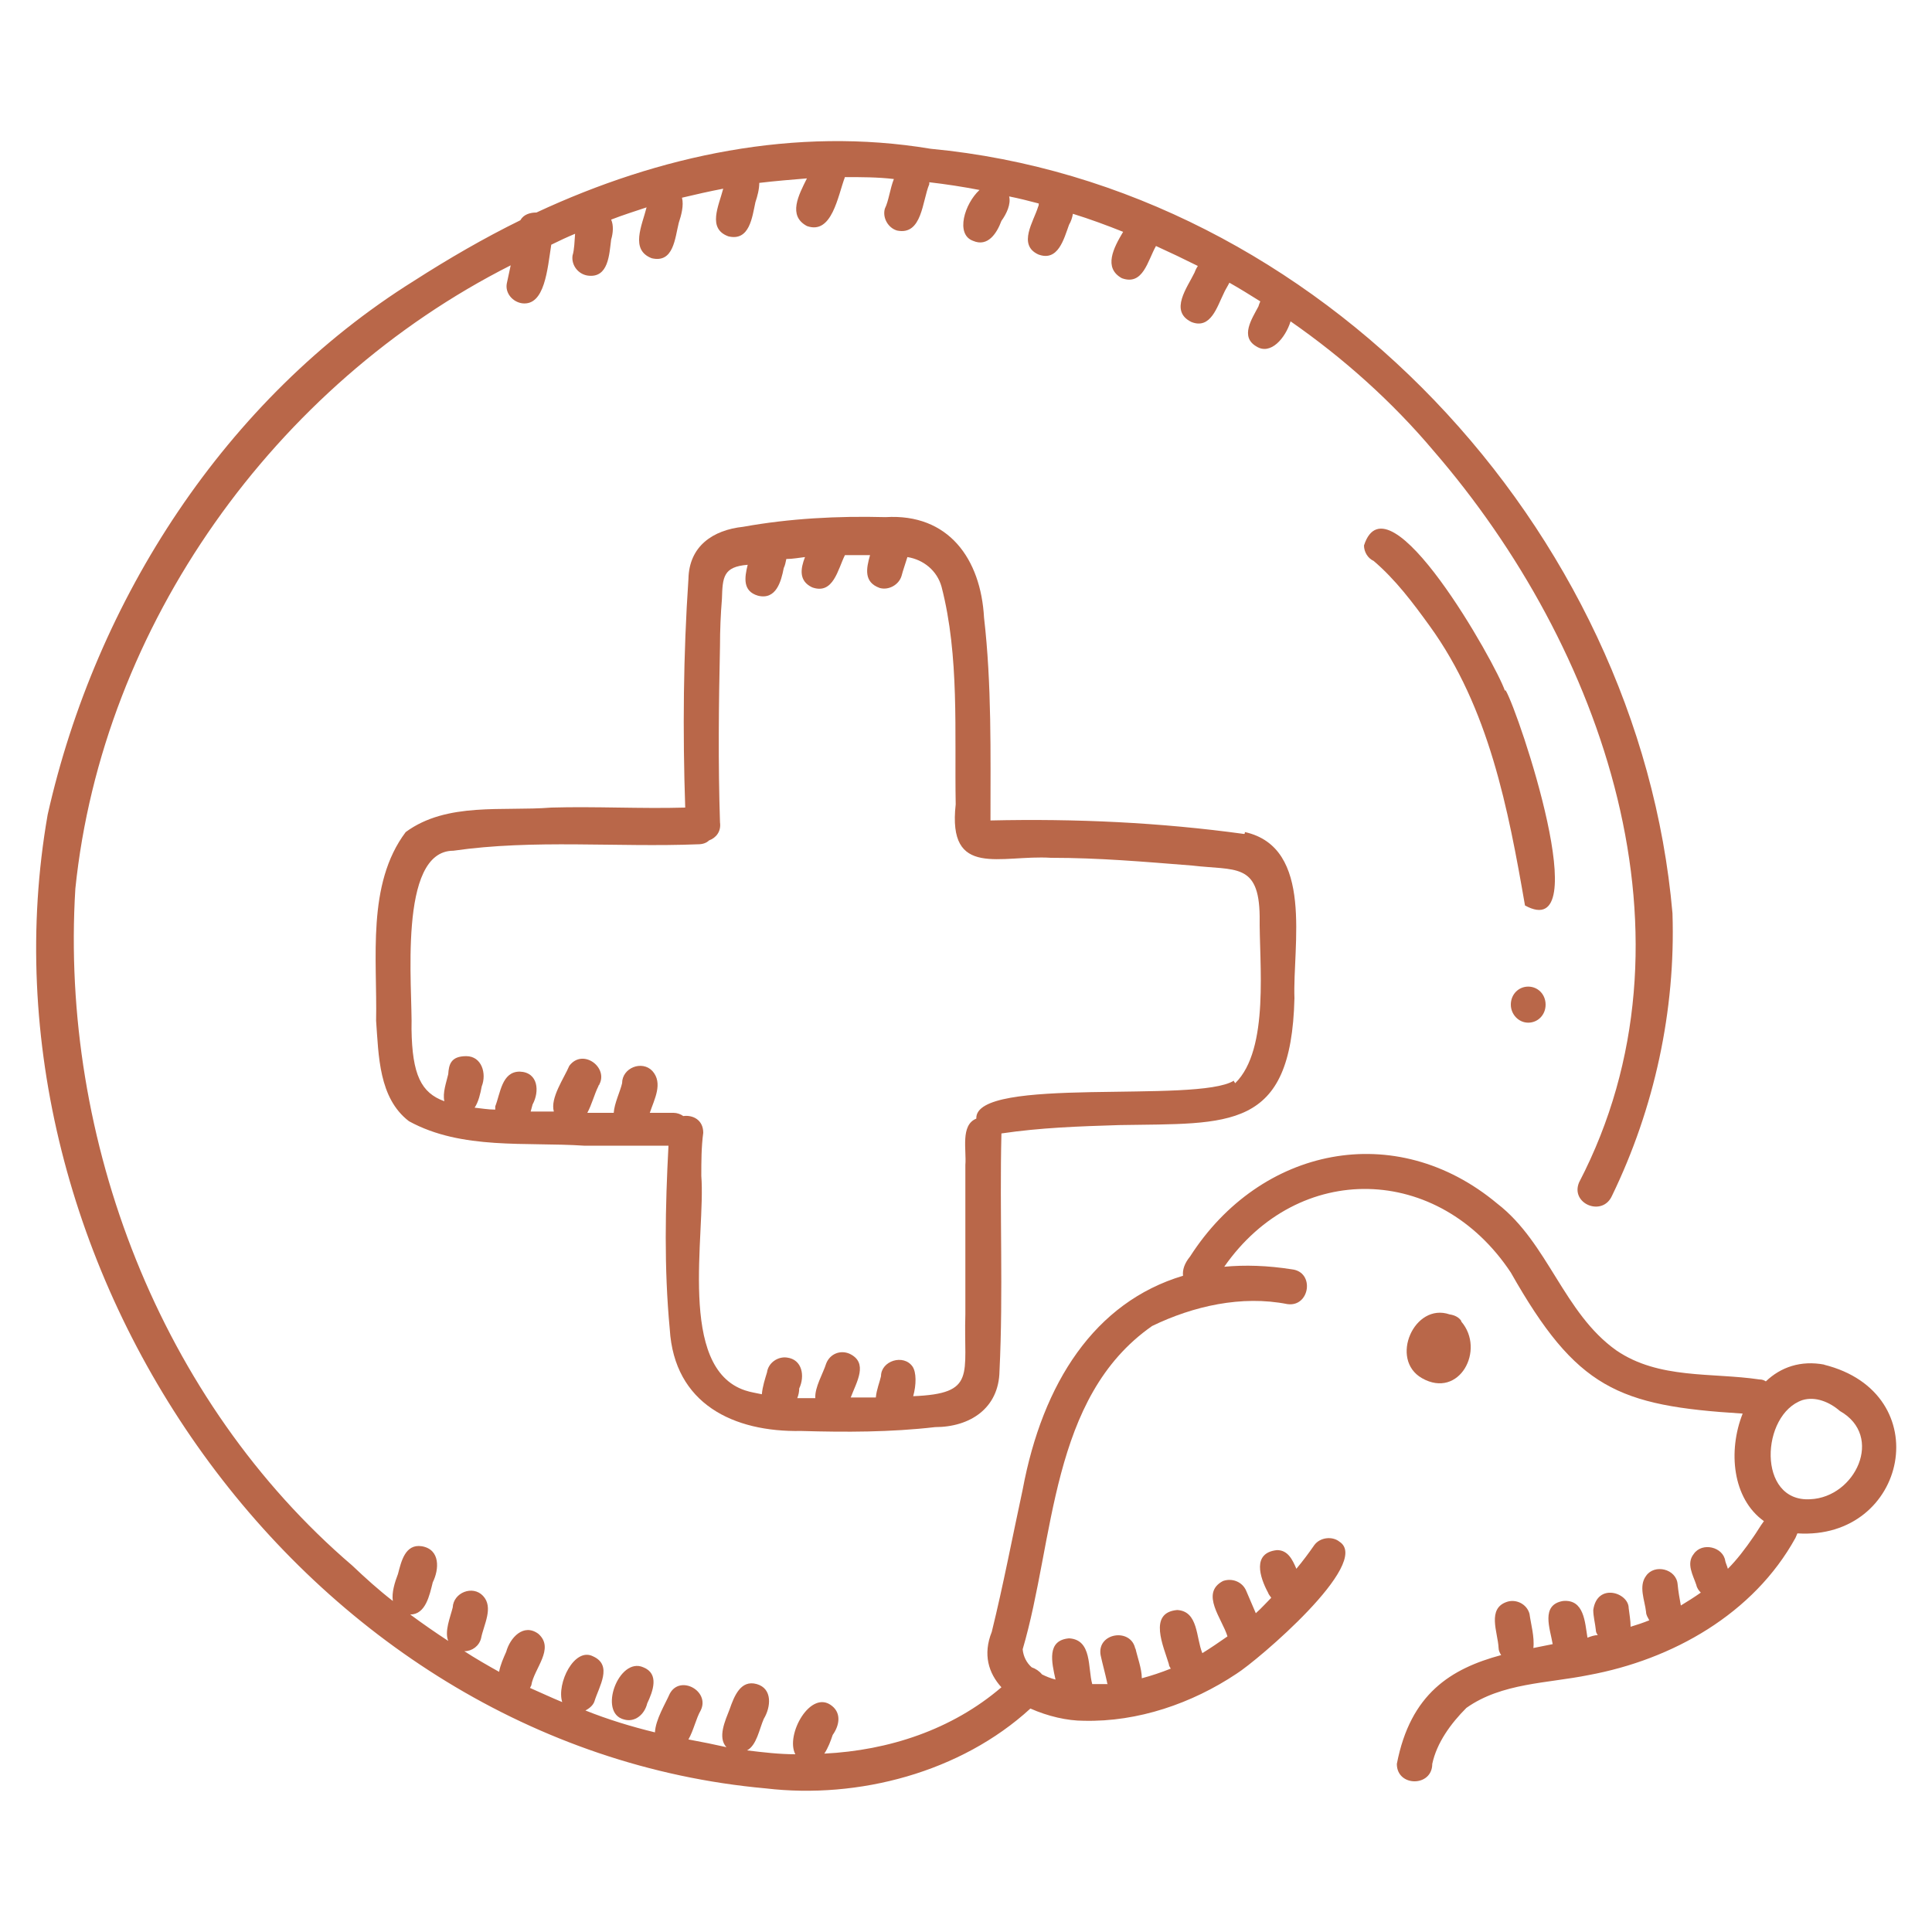
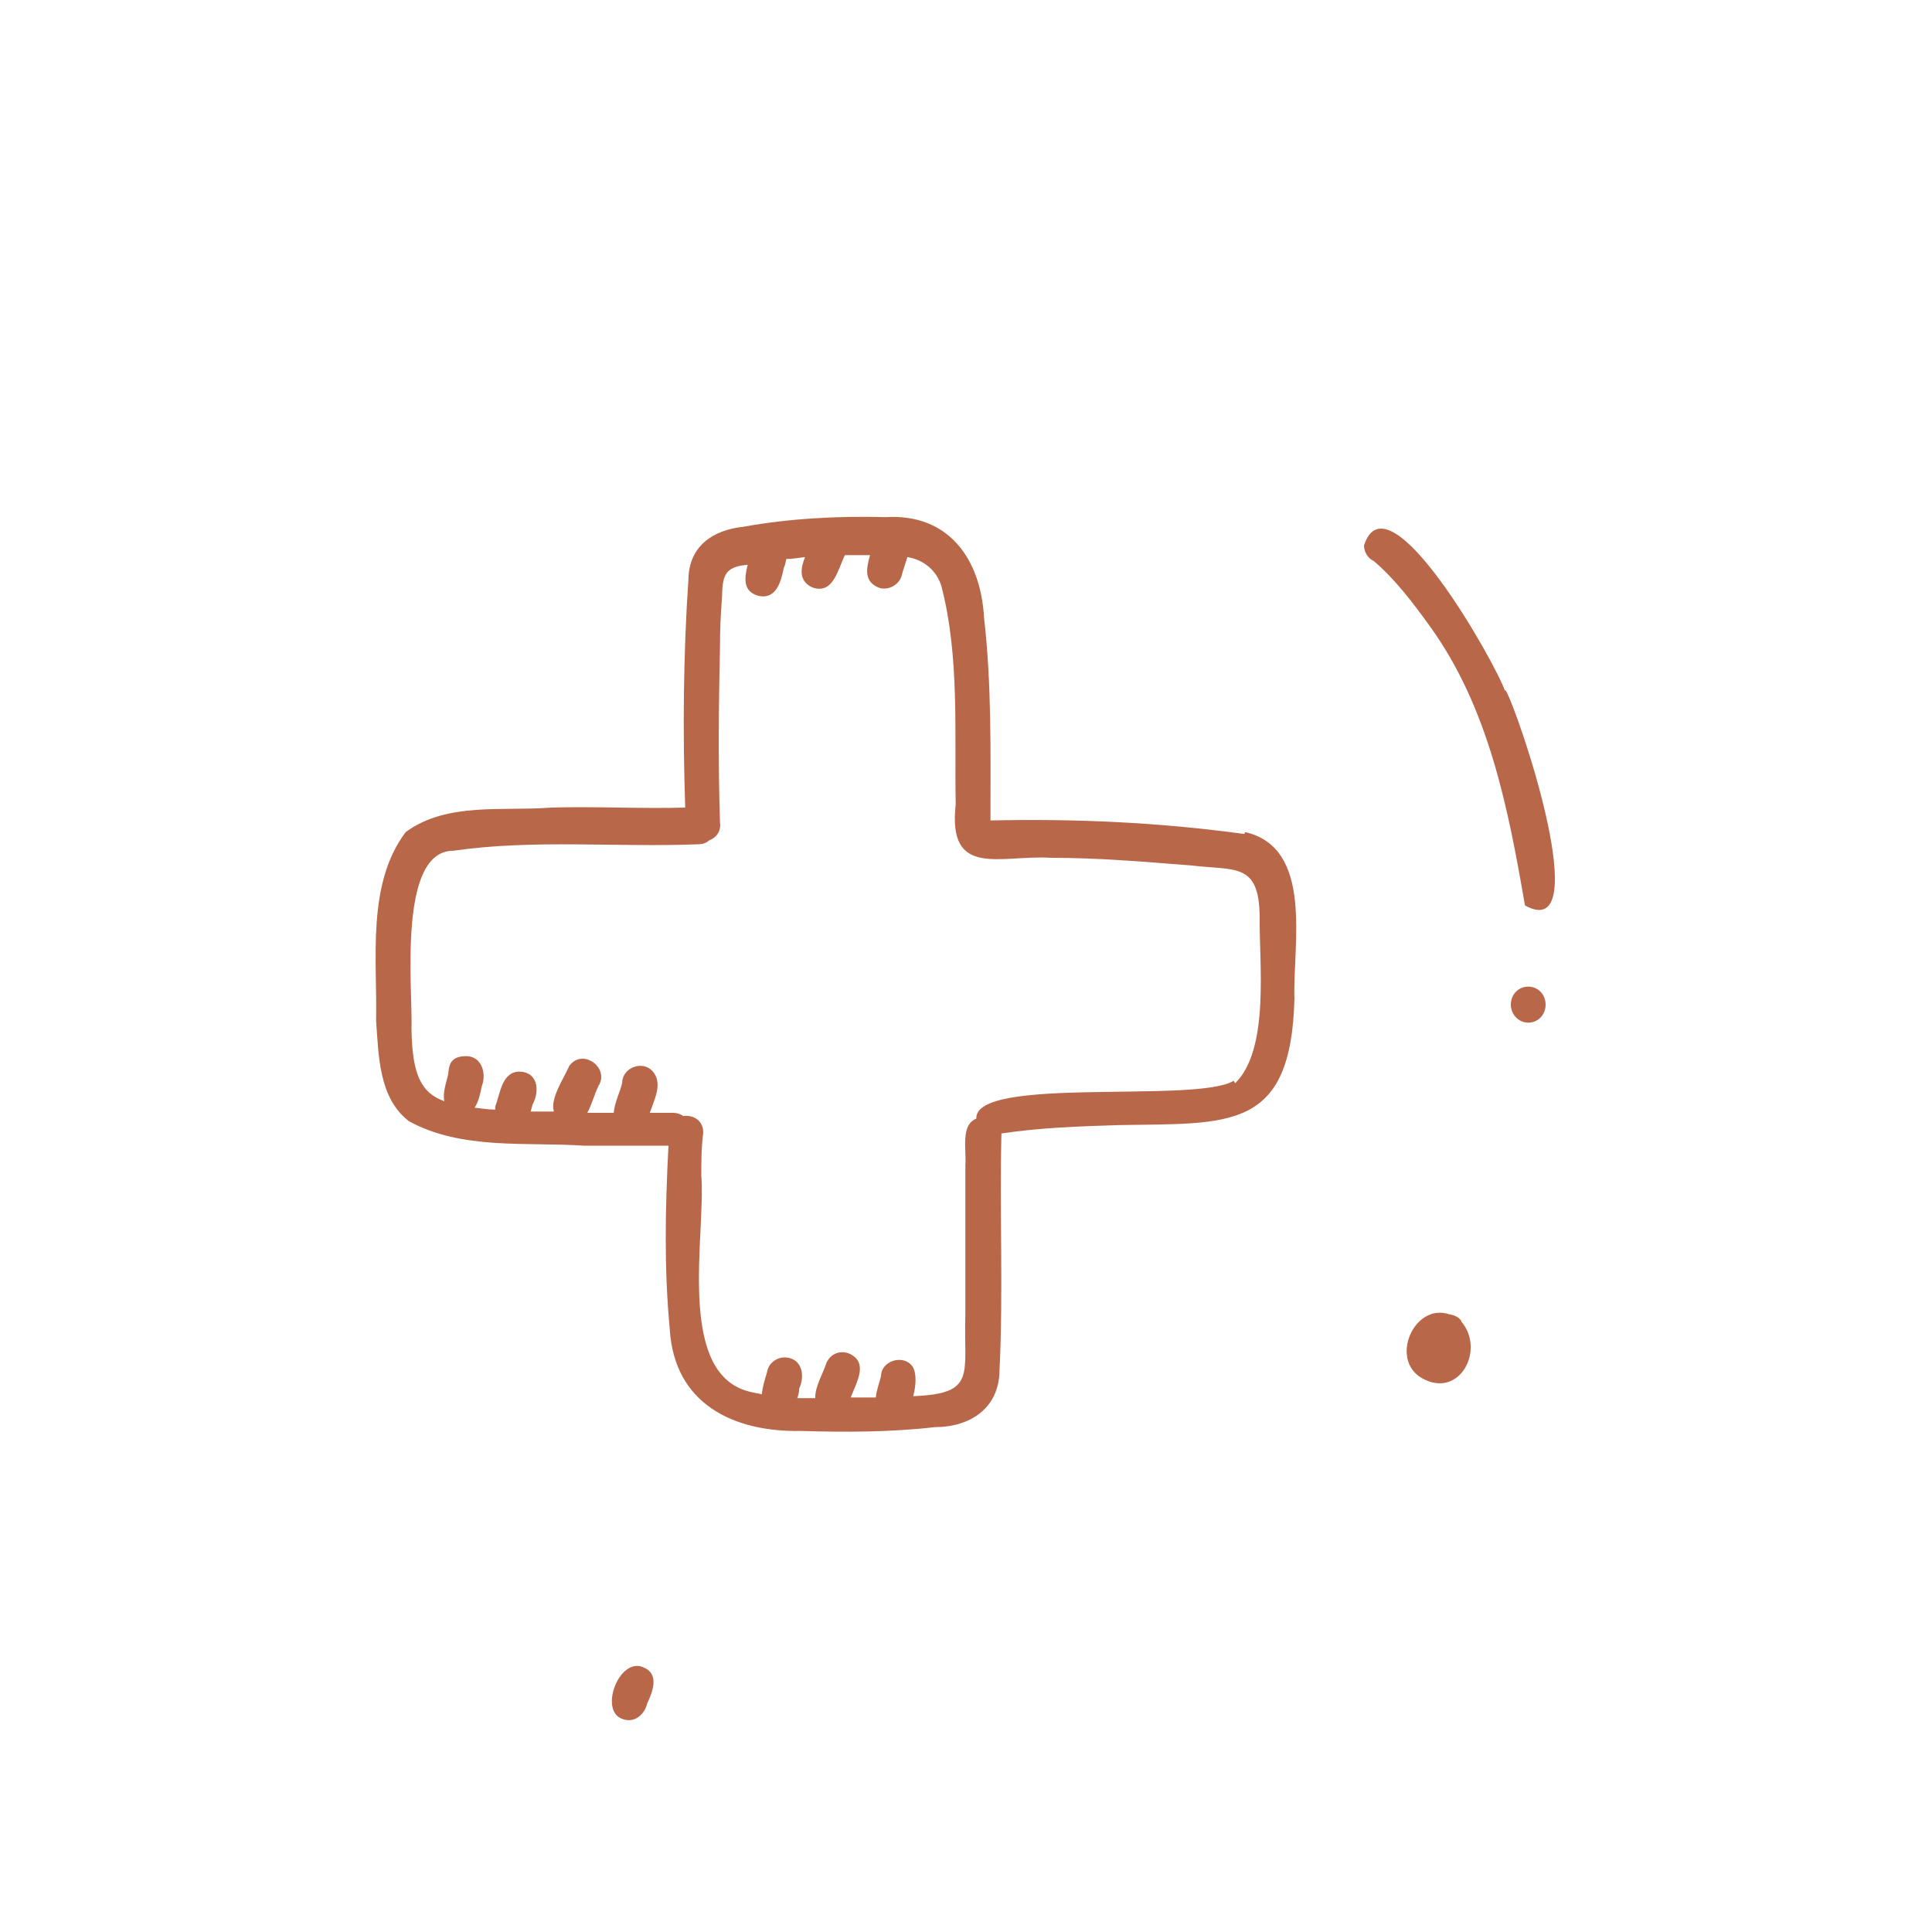
<svg xmlns="http://www.w3.org/2000/svg" viewBox="0 0 300 300">
  <defs>
    <style>.cls-1{fill:#b96749}</style>
  </defs>
  <g id="Layer_1">
    <path d="M193.2 129.5c-13.1-1.8-26.2-2.4-39.4-2.1 0-10.5.2-21.1-1-31.5-.5-9.1-5.5-16.2-15.3-15.6-7.4-.2-14.9.2-22.1 1.5-4.7.5-8.4 3-8.5 8.1-.8 11.8-.9 23.7-.5 35.5-6.9.2-13.9-.2-20.8 0-7.5.6-16.2-.9-22.6 3.8-6.1 8.1-4.4 19.7-4.6 29.3.4 5.4.4 12 5.1 15.6 8.2 4.5 18.2 3.2 27.2 3.8h13.1c-.5 9.5-.7 19 .2 28.5.7 11.6 9.9 16 20.4 15.8 6.9.2 13.9.2 20.8-.6 5.4 0 9.9-2.9 10-8.7.6-12.3 0-24.6.3-36.9 6.1-.9 11.9-1.1 18.3-1.3 17.1-.3 26.7 1 27.2-19.7-.3-8.1 3.1-23.4-7.7-25.8v.2Zm-1.6 38.3c-5.7 3.6-40.3-.8-40 5.9-2.5 1-1.5 4.9-1.7 7.2v23.2c-.3 9.4 1.8 12.3-8.1 12.7.5-1.8.5-3.7-.1-4.6-1.4-2-4.9-.9-4.9 1.5-.2.9-.7 2.1-.8 3.3h-3.9c.9-2.4 2.8-5.4-.2-6.8-1.4-.6-3 0-3.6 1.5-.5 1.6-1.8 3.7-1.7 5.4h-2.8c.2-.5.3-1 .3-1.5.9-1.9.5-4.5-1.9-4.8-1.4-.2-2.9.8-3.1 2.3-.3 1-.7 2.2-.8 3.4-.9-.2-1.7-.3-2.6-.6-10.6-3.5-6.1-24.3-6.8-33.3 0-2.2 0-4.5.3-6.7 0-2-1.6-2.8-3.1-2.6-.4-.3-1-.5-1.5-.5h-3.7c.7-2.1 2.1-4.6.4-6.5-1.6-1.7-4.7-.5-4.7 1.9-.3 1.3-1.2 3.1-1.3 4.6h-4.1c.7-1.3 1.1-2.9 1.7-4.1l-.1.2.1-.2s.1-.3.2-.4c0 0 0 .2-.1.2 1.6-2.7-2.5-5.8-4.6-3-.8 1.9-3 5-2.4 7.1h-3.6c.1-.4.2-.7.3-1.1 1.1-2 .9-5-2-5.1-2.8 0-3 3.4-3.8 5.4v.5c-1.1 0-2.2-.2-3.2-.3.6-.9.9-2.2 1.1-3.3.8-2 0-4.7-2.4-4.7s-2.7 1.3-2.8 2.8c-.3 1.3-.9 2.9-.6 4.2-3.6-1.3-5-4.1-5.1-11.2.2-6.2-2.2-27.7 6.5-27.7 12.5-1.8 25.4-.5 38-1 .7 0 1.3-.2 1.7-.6 1.1-.4 1.9-1.4 1.7-2.8-.3-9.1-.2-18.3 0-27.4 0-2.4.1-4.9.3-7.3.1-3.4.2-5 4-5.3-.5 2-.8 4.1 1.6 4.8 2.8.7 3.6-2.2 4-4.3.2-.4.3-.9.4-1.4 1 0 2-.2 2.9-.3-.7 1.8-1 3.7 1.1 4.7 3.3 1.2 4-2.8 5.1-5h3.9c-.6 2.1-1 4.2 1.5 5.1 1.4.4 3-.5 3.4-1.9.2-.8.6-1.9.9-2.9 2.5.4 4.6 2.1 5.3 4.6 2.8 10.8 2 22.6 2.2 33.8-1.3 11.6 7 7.8 14.8 8.3 7.5 0 14.3.6 21.9 1.2 6.7.8 10.4-.5 10.5 7.9-.1 7.2 1.6 20.6-3.8 25.9l-.2-.3Zm-79.9-40.7v.3-.4Z" class="cls-1" />
-     <path d="M283.3 211.9c-3.7-.7-6.8.4-9.1 2.6-.3-.2-.6-.3-1-.3-7.4-1.1-15.6 0-22.2-4.5-8.2-5.8-10.6-16.7-18.5-22.8-15.8-13.2-36.8-8.8-47.7 8.2-.9 1.1-1.2 2.1-1.1 3-13.7 4.1-21.8 16.6-24.9 33.2-1.6 7.4-3 14.8-4.8 22.1-1.4 3.5-.5 6.4 1.5 8.6-7.7 6.6-17.5 9.8-27.5 10.3.6-.9 1-2 1.3-2.9 1-1.4 1.4-3.3-.1-4.5-3.3-2.7-7.3 4.5-5.7 7.5-2.5 0-5-.3-7.5-.6 1.5-.8 1.9-3.3 2.6-4.9 1.1-1.8 1.4-4.7-1.1-5.4-2.5-.7-3.5 1.9-4.2 3.9-.7 1.8-1.9 4.4-.5 5.9-.9-.2-1.9-.4-2.8-.6-1-.2-2.1-.4-3.1-.6.8-1.4 1.2-3.3 1.9-4.5 1.5-3-3.2-5.6-4.8-2.6-.7 1.6-2.2 4-2.3 6-3.7-.9-7.3-2-10.8-3.4.6-.3 1.2-.8 1.4-1.4.7-2.3 2.9-5.6-.2-7-2.9-1.5-5.7 4.2-4.8 7.1-1.7-.7-3.4-1.5-5-2.2l.2-.4c.4-2.6 3.7-5.7 1.1-8-2.3-1.7-4.4.6-5 2.8-.4.9-.9 2-1.1 3.1-1.8-1-3.7-2.1-5.4-3.2 1.2 0 2.3-.8 2.6-2 .4-2.1 2-4.8.3-6.6-1.6-1.7-4.6-.5-4.7 1.8-.4 1.6-1.3 3.7-.7 5.2-2-1.3-4-2.7-5.9-4.1 2.4 0 3-3 3.5-5 1-2 1.2-5.1-1.7-5.6-2.6-.4-3.2 2.4-3.7 4.3-.5 1.3-1 2.9-.8 4.2-2.2-1.7-4.3-3.6-6.3-5.5C24.9 217.6 9.3 177 11.7 138c4.2-40.9 31-78.3 67.6-96.8-.2.9-.4 1.9-.6 2.8-.3 1.5.9 2.9 2.4 3.1 3.5.4 3.9-5.3 4.5-9.1 1.2-.6 2.5-1.2 3.7-1.7-.1 1.2-.1 2.4-.4 3.4-.2 1.5.9 2.9 2.4 3.1 3.2.4 3.3-3.3 3.6-5.6.3-1 .4-2.2 0-3.1 1.8-.7 3.7-1.3 5.5-1.9-.7 2.8-2.6 6.6.8 7.9 3.4.8 3.6-3.1 4.2-5.5.4-1.2.8-2.7.5-3.9 2.1-.5 4.3-1 6.4-1.4-.7 2.7-2.5 6.2.8 7.4 3.3.8 3.7-3 4.2-5.3.3-.9.6-2 .6-3 2.5-.3 5-.5 7.4-.7-1.3 2.6-3 5.8 0 7.4 3.9 1.4 4.8-4.7 5.9-7.6 2.5 0 5.1 0 7.6.3-.6 1.5-.8 3.4-1.4 4.6-.4 1.4.5 3 1.9 3.4 3.9.8 3.9-4.6 5-7.2v-.3c2.6.3 5.2.7 7.8 1.2-2.3 2.1-3.8 6.9-1 7.9 2.3 1 3.7-1.2 4.4-3.1.8-1.1 1.5-2.6 1.2-3.8 1.5.3 3.1.7 4.6 1.1 0 .2 0 .3-.1.5-.7 2.3-3.2 5.9 0 7.4 3.1 1.2 4-2.4 4.8-4.6.3-.5.5-1.1.6-1.7 2.6.8 5.3 1.8 7.8 2.8-1.5 2.5-3.1 5.6-.2 7.2 3.3 1.2 4-2.7 5.3-5 2.2 1 4.3 2 6.5 3.1-.2.3-.4.7-.5 1-1.1 2.3-4 6-.5 7.7 3 1.2 4-2.4 5-4.4.2-.5.6-1.1.9-1.7 1.6.9 3.2 1.9 4.8 2.9-.1.2-.2.5-.3.8-1 1.9-2.9 4.7-.3 6.2 2.2 1.4 4.5-1.3 5.3-3.9 8.2 5.7 15.8 12.5 22.2 20.1 26.3 30.4 42.3 75.7 22.6 113.6-1.4 3.3 3.6 5.4 5.1 2.1 6.6-13.6 9.9-28.8 9.4-43.9-5.2-59.7-54.9-113-115.2-118.7-21-3.5-42.1 1-61.2 9.9-1 0-2 .3-2.5 1.2-5.7 2.8-11.2 6-16.5 9.4C35 61.9 14.9 93.1 7.4 126.5c-12.2 69.8 39.5 144.7 111.5 151.2 14.4 1.7 30.3-2.5 41.1-12.4 2.7 1.2 5.7 1.9 8.3 1.9 8.4.2 16.8-2.7 23.7-7.3 3.2-2 21.1-17.2 16-20.5-1.1-.9-3-.7-3.9.5-.9 1.3-1.8 2.5-2.8 3.7-.6-1.4-1.3-2.9-3-2.9-3.9.4-2.7 4.2-1.4 6.6.1.3.3.5.5.8-.8.8-1.5 1.6-2.4 2.4-.5-1.2-1-2.3-1.5-3.5-.6-1.4-2.2-2-3.6-1.5-3.6 1.9-.1 5.9.7 8.6-1.3.9-2.6 1.8-3.9 2.6-1-2.4-.6-6.5-3.9-6.7-4.6.4-2.1 5.7-1.3 8.4 0 .3.2.5.3.7-1.5.6-3 1.1-4.5 1.5 0-1.5-.7-3.3-1-4.7v.2c-.6-3.4-6-2.6-5.4.9.3 1.4.7 2.8 1 4.2 0 0 0 .2.1.3h-2.4c-.7-2.5 0-6.9-3.6-7.1-3.5.3-2.7 3.7-2.1 6.4-.8-.2-1.5-.5-2.1-.8-.4-.5-1-.9-1.6-1.1-.8-.7-1.3-1.7-1.4-2.8 5-17 4.2-39.1 20.1-50.2 6.4-3.1 13.9-4.8 21-3.4 3.5.5 4.3-5 .7-5.4-3.8-.6-7.3-.7-10.5-.4 11.5-16.5 33.3-16 44.5.9 10.2 18 16.6 20.7 36 21.9-2.3 5.8-1.6 13.2 3.3 16.7-.6.8-1.1 1.7-1.6 2.4-1.3 1.9-2.6 3.6-4 5-.1-.4-.3-.8-.4-1.2-.3-2.2-3.6-3-4.9-1.1-1.2 1.5-.1 3.3.4 4.8.1.5.4.9.7 1.2-1 .7-2.1 1.4-3.1 2-.2-1.1-.4-2.2-.5-3.3-.2-2.4-3.6-3.2-4.9-1.3-1.2 1.6-.2 3.8 0 5.6 0 .5.3.9.5 1.3-1 .4-1.9.7-2.9 1 0-1-.2-2-.3-2.9 0-2.4-4.9-4-5.5.3 0 1 .3 2.1.4 3.1 0 .3.1.5.3.8-.5 0-1.1.2-1.6.4-.4-2.4-.5-6-3.8-5.7-3.5.6-2 4.3-1.6 6.7l-3 .6c.2-1.7-.4-3.8-.6-5.3-.4-1.5-2-2.3-3.4-1.9-3.3 1-1.5 4.8-1.4 7.2 0 .4.2.8.4 1.1-7.8 2.1-14.1 6-16.2 16.9 0 3.6 5.5 3.6 5.5 0 .7-3.3 2.9-6.3 5.3-8.7 5.5-3.9 12.6-3.8 19-5.1 13-2.4 25.6-9.5 32.1-21.3.1-.2.2-.5.3-.7 17.1 1.1 21.9-21.8 4.1-26.2h.1Zm-2.2 20.9c-8.3.5-7.7-13.2-1.2-15.4 2-.6 4.2.3 5.8 1.7 6.9 3.9 2.4 13.4-4.6 13.7Z" class="cls-1" />
    <path d="M226.9 205.1c-.4-.6-1.1-.9-1.8-1-5.5-1.9-9.4 7-4.3 9.9 5.8 3.3 9.9-4.4 6.1-8.8ZM93.1 168.4ZM96.9 267c1.7.5 3.2-.8 3.6-2.5.9-1.9 1.9-4.6-.6-5.6-3.8-1.7-7.1 7.1-3 8.1ZM108.9 265.1v-.2.2ZM233.7 107.3c-1.4-4.2-18.2-34.1-21.9-22.6 0 1 .6 2 1.5 2.4 3.4 2.9 6.1 6.5 8.7 10.1 9.2 12.7 12.2 28.4 14.8 43.4 11.1 6.1-.9-29.8-3-33.4h-.1ZM234.6 156c0 1.5 1.2 2.8 2.7 2.8s2.7-1.2 2.7-2.8-1.2-2.8-2.7-2.8-2.7 1.2-2.7 2.8Z" class="cls-1" />
  </g>
</svg>